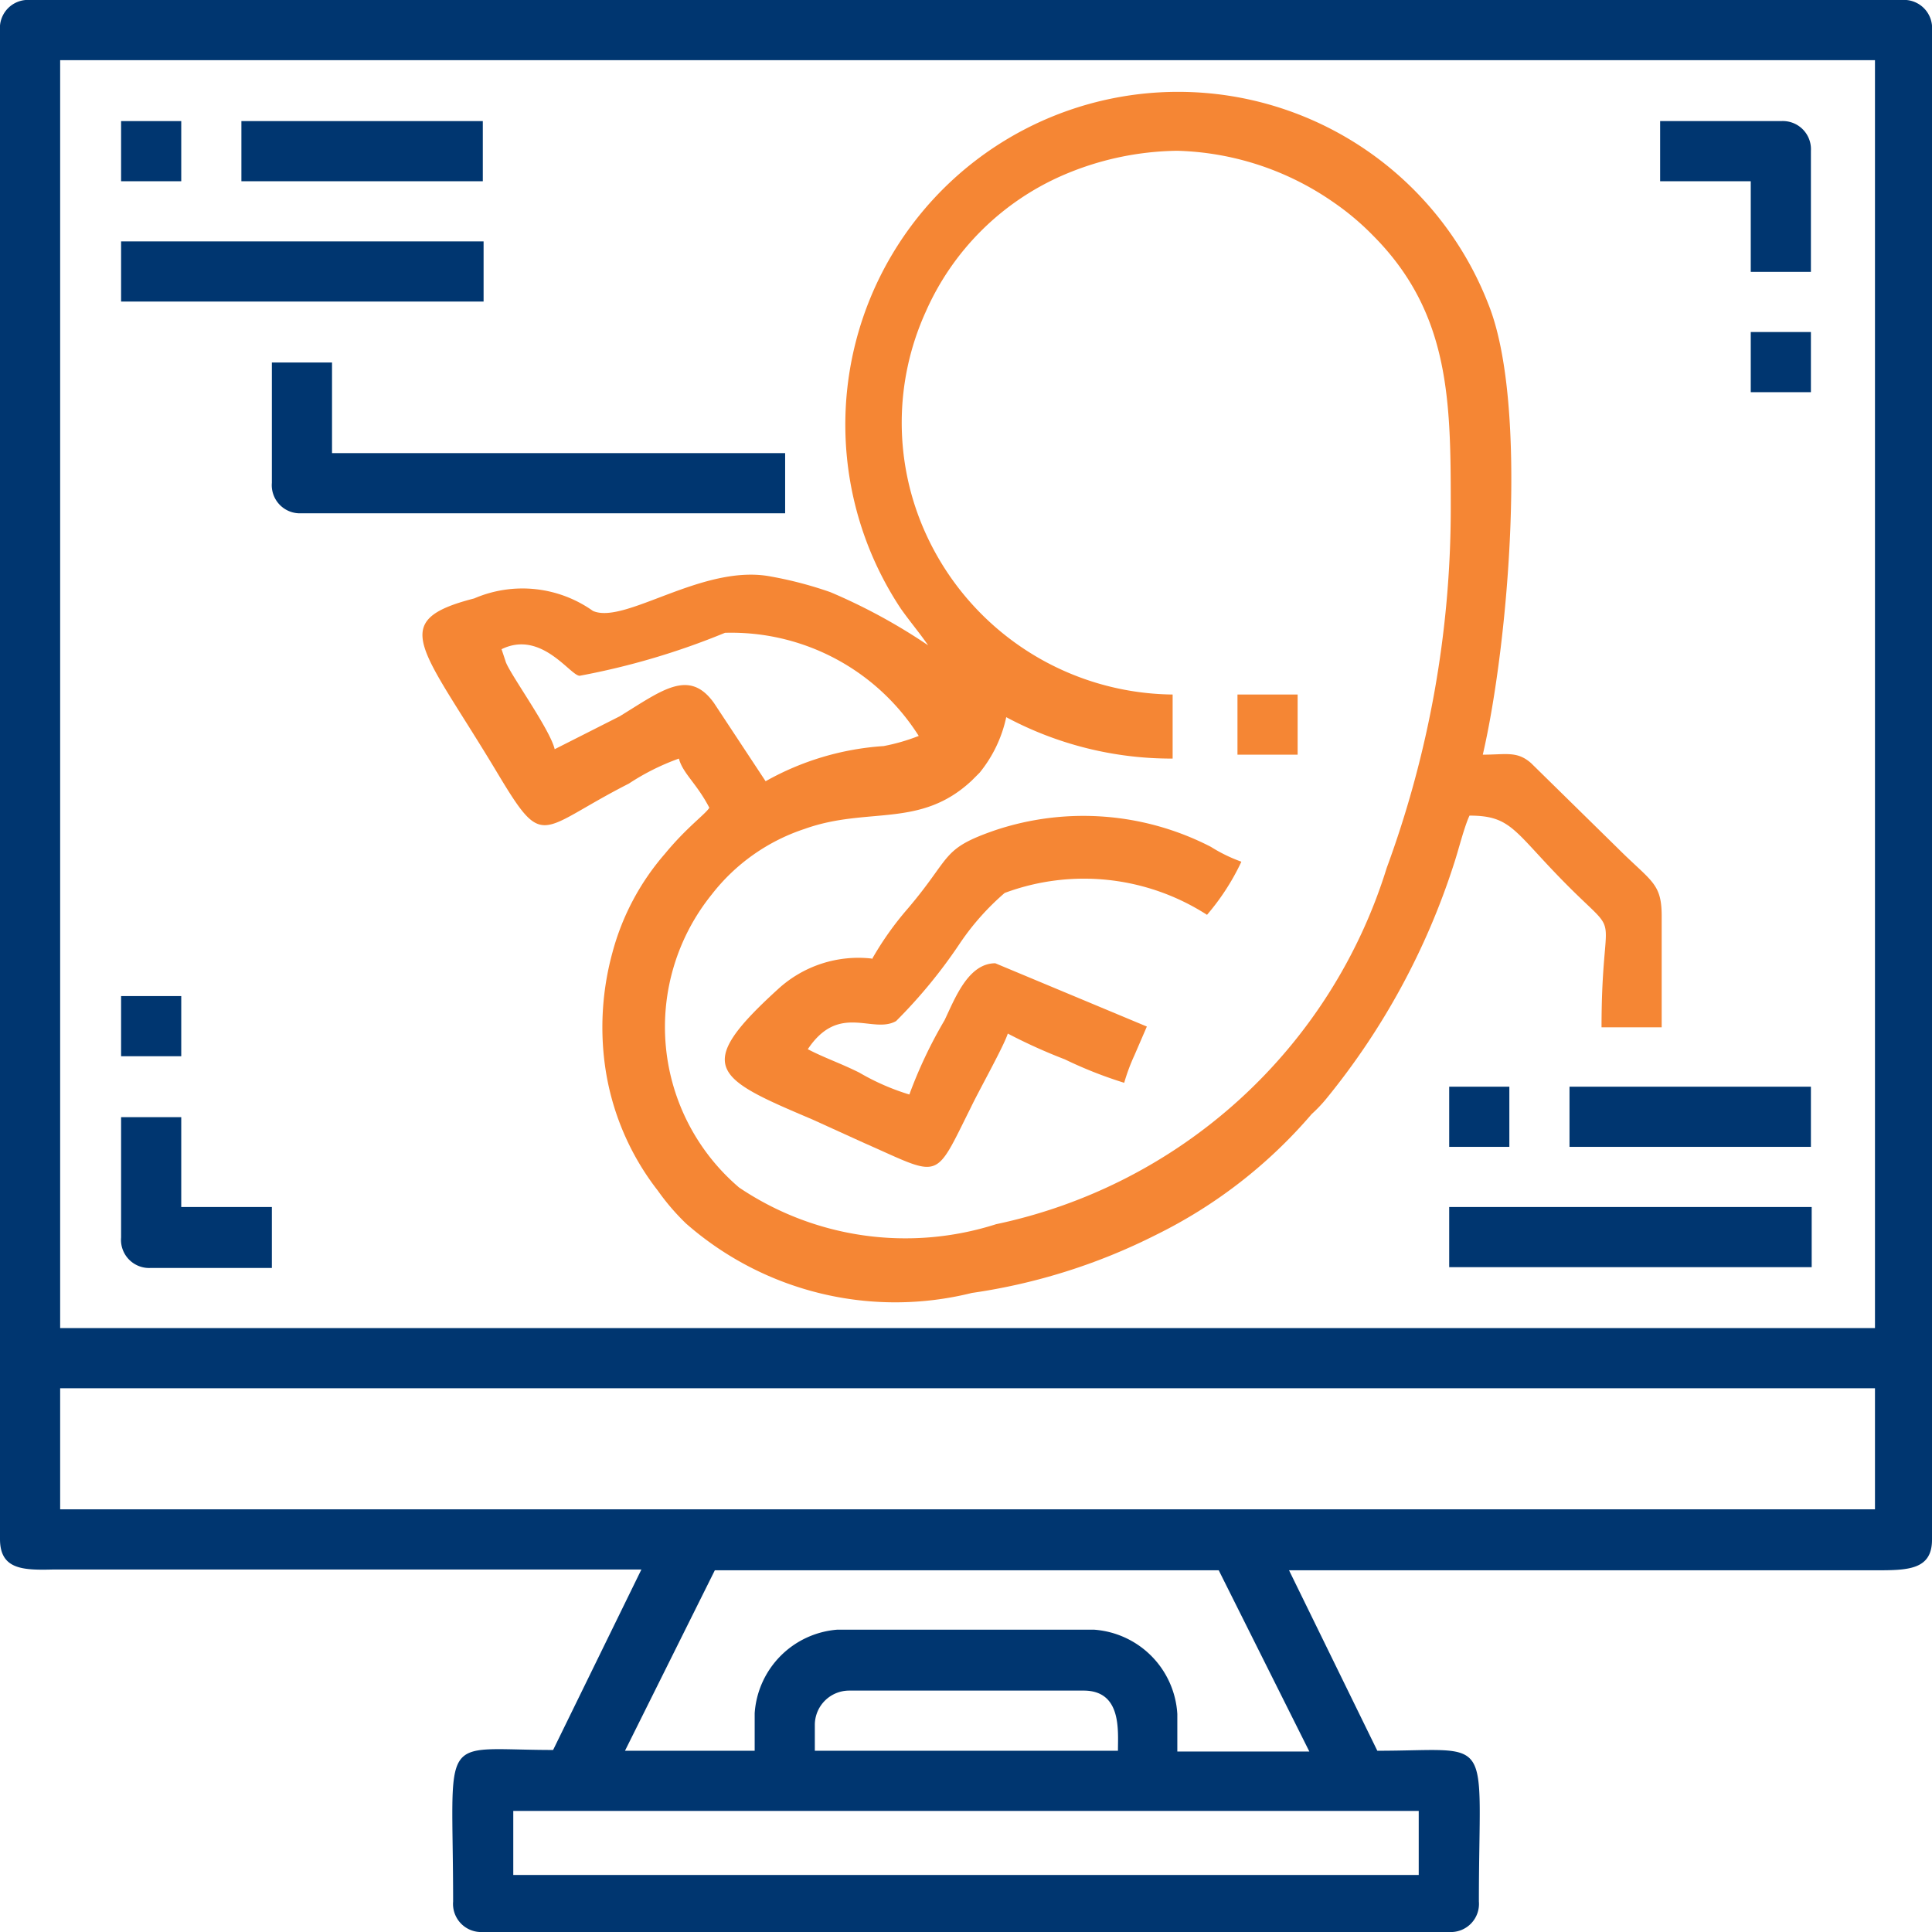
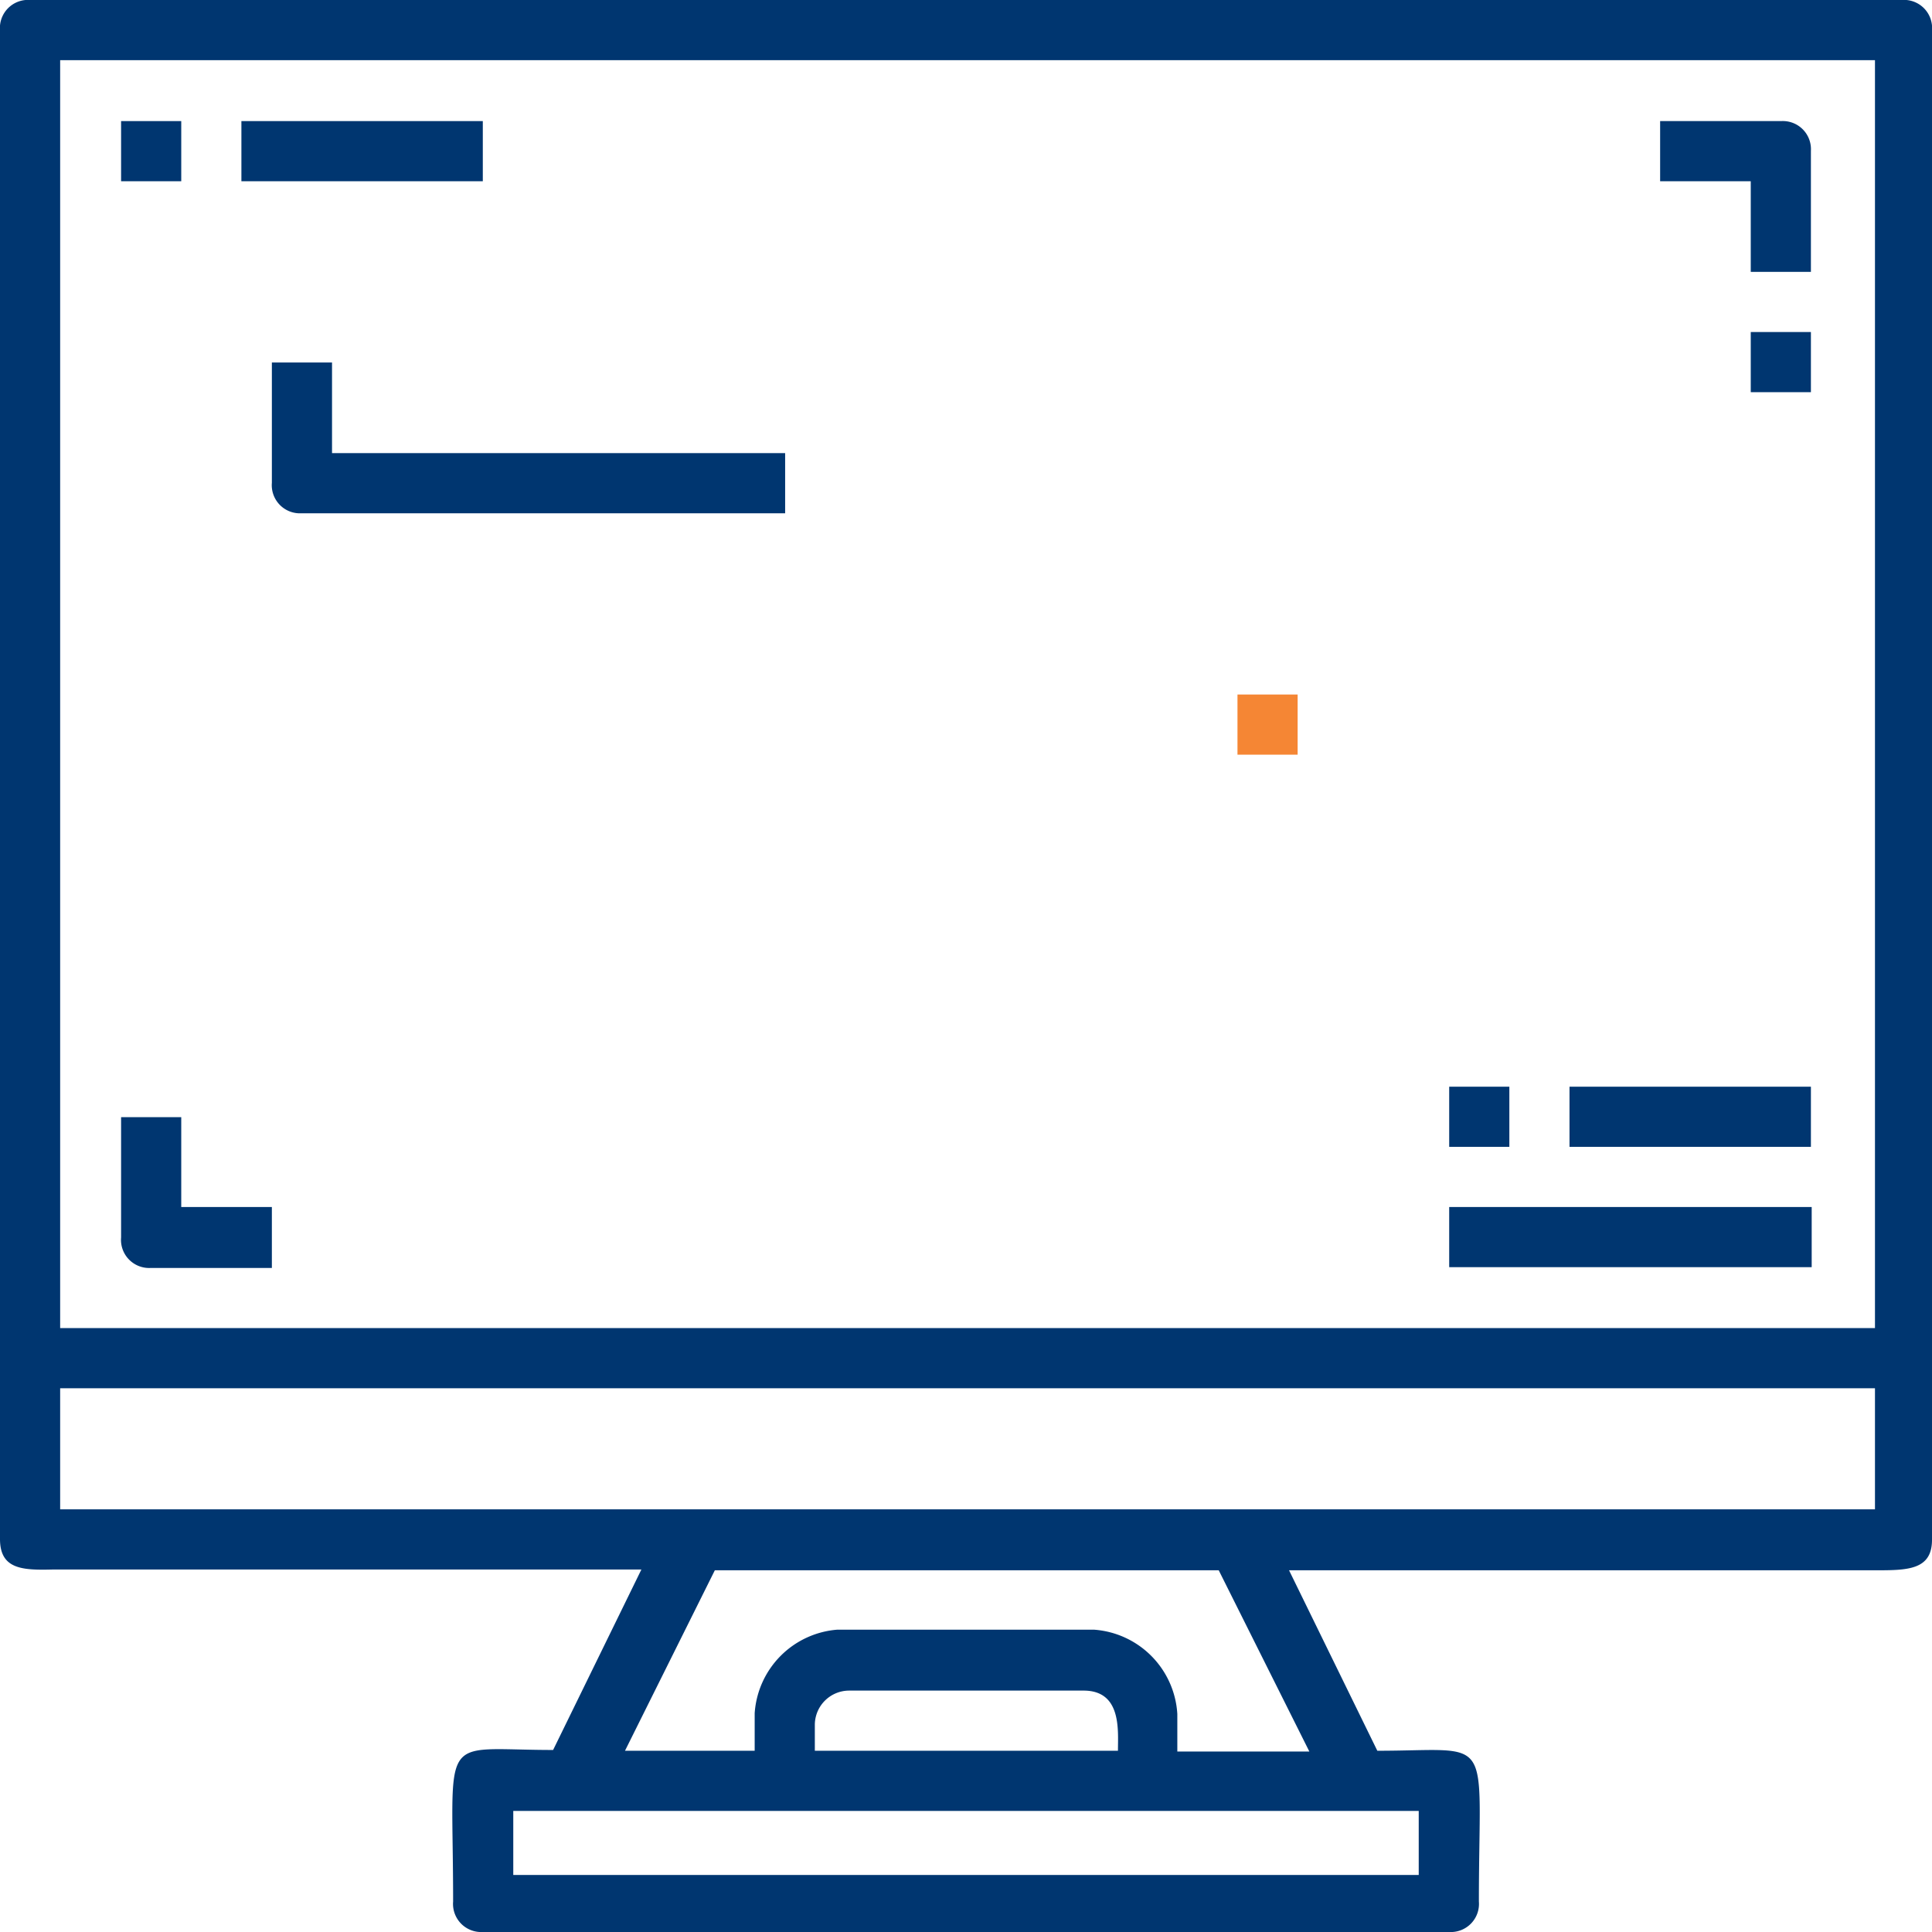
<svg xmlns="http://www.w3.org/2000/svg" viewBox="0 0 24.73 24.73">
  <defs>
    <style>.cls-1,.cls-3{fill:#003670;}.cls-1,.cls-2{fill-rule:evenodd;}.cls-2,.cls-4{fill:#f58634;}</style>
  </defs>
  <g id="Layer_2" data-name="Layer 2">
    <g id="Layer_1-2" data-name="Layer 1">
      <path class="cls-1" d="M0,.39V19.7c0,.39.29.4.68.39H8.21L7.08,22.4c-1.49,0-1.28-.27-1.28,1.94a.36.36,0,0,0,.38.39H18.55a.36.36,0,0,0,.38-.39c0-2.19.22-1.93-1.3-1.93L16.5,20.1H24c.41,0,.73,0,.73-.39V.39A.36.36,0,0,0,24.34,0H.39A.36.36,0,0,0,0,.39M.77.77H24V17H.77Zm0,17H24v1.55H.77Zm8.89,4.16v.48H8L9.15,20.1H15.6l1.16,2.32H15.07v-.48A1.15,1.15,0,0,0,14,20.86H10.72A1.15,1.15,0,0,0,9.66,21.93Zm.77.14a.44.44,0,0,1,.44-.43h3c.49,0,.44.51.44.77H10.43ZM6.57,23.18H18.16V24H6.57Z" />
-       <path class="cls-2" d="M11.88,8.26a7.35,7.35,0,0,0-1.25-.68,4.93,4.93,0,0,0-.76-.2C9,7.21,8,8,7.59,7.82a1.56,1.56,0,0,0-1.52-.16c-1.13.29-.67.62.3,2.24.6,1,.52.72,1.68.13a3,3,0,0,1,.64-.32c.05.19.23.32.39.63-.06.09-.29.25-.57.59a3.17,3.17,0,0,0-.67,1.26,3.62,3.62,0,0,0-.1,1.42,3.35,3.35,0,0,0,.68,1.63,2.94,2.94,0,0,0,.36.42,4.06,4.06,0,0,0,3.66.89,7.63,7.63,0,0,0,2.35-.74,6.26,6.26,0,0,0,2-1.55,1.8,1.8,0,0,0,.19-.2,9.19,9.19,0,0,0,1.63-3c.06-.18.13-.47.2-.62.55,0,.57.21,1.27.91s.42.2.42,1.8h.77V11.73c0-.43-.13-.44-.57-.88L19.6,9.77c-.18-.16-.32-.11-.62-.11.33-1.42.59-4.48.07-5.77a4.26,4.26,0,1,0-7.52,3.9c.12.17.24.31.35.47m3.19-6.33a3.67,3.67,0,0,1,2,.66,3.37,3.37,0,0,1,.5.42c1,1,1,2.14,1,3.51a13.34,13.34,0,0,1-.82,4.59,6.68,6.68,0,0,1-5,4.56,3.81,3.81,0,0,1-3.29-.47,2.7,2.7,0,0,1-.35-3.75,2.49,2.49,0,0,1,1.19-.84c.81-.29,1.48,0,2.14-.62l0,0,0,0,.1-.1a1.68,1.68,0,0,0,.34-.71,4.48,4.48,0,0,0,2.13.53V8.89a3.51,3.51,0,0,1-3.16-2.06,3.43,3.43,0,0,1,0-2.84,3.4,3.4,0,0,1,1.74-1.74A3.8,3.8,0,0,1,15.07,1.93ZM11.93,8.31l0-.05Zm.05,0-.05,0Zm0,0,0,0Zm-5.56,0c.51-.25.88.34,1,.34a9.4,9.4,0,0,0,1.86-.55,2.84,2.84,0,0,1,2.48,1.32,2.5,2.5,0,0,1-.45.13A3.55,3.55,0,0,0,9.8,10L9.14,9c-.32-.45-.67-.16-1.21.17l-.83.42c-.06-.26-.6-1-.63-1.13Zm5.6,0,0,0Zm0,.05,0-.05Zm.05.05-.05-.05Zm.05,0-.05,0Z" />
-       <path class="cls-2" d="M11.16,12.27a1.52,1.52,0,0,0-1.2.39c-1.1,1-.81,1.14.44,1.67l.66.3c1,.44.89.5,1.37-.46.1-.21.42-.78.47-.94a7,7,0,0,0,.73.33,5.45,5.45,0,0,0,.76.3,2.48,2.48,0,0,1,.13-.35l.16-.37-1.94-.81c-.35,0-.52.46-.65.73a5.83,5.83,0,0,0-.45.95,3,3,0,0,1-.64-.28c-.24-.12-.45-.19-.66-.3.4-.6.83-.19,1.13-.36a6.53,6.53,0,0,0,.82-1,3.25,3.25,0,0,1,.57-.64,2.91,2.91,0,0,1,2.59.28,3,3,0,0,0,.44-.68,2,2,0,0,1-.39-.19,3.56,3.56,0,0,0-2.77-.21c-.69.24-.54.33-1.11,1a4,4,0,0,0-.46.65" />
      <path class="cls-1" d="M3.48,6.18a.36.36,0,0,0,.38.39h6.19V5.8H4.25V4.64H3.48Z" />
-       <rect class="cls-3" x="1.55" y="3.09" width="4.64" height="0.77" />
      <rect class="cls-3" x="18.55" y="15.45" width="4.64" height="0.77" />
      <rect class="cls-3" x="3.09" y="1.55" width="3.09" height="0.77" />
      <rect class="cls-3" x="20.09" y="13.91" width="3.09" height="0.77" />
      <path class="cls-1" d="M21.25,2.32h1.16V3.48h.77V1.93a.36.36,0,0,0-.38-.38H21.25Z" />
      <path class="cls-1" d="M1.55,15.84a.36.36,0,0,0,.38.39H3.48v-.78H2.32V14.3H1.55Z" />
      <rect class="cls-3" x="1.55" y="1.55" width="0.77" height="0.77" />
      <rect class="cls-3" x="22.41" y="4.25" width="0.77" height="0.77" />
      <rect class="cls-4" x="15.84" y="8.89" width="0.77" height="0.77" />
-       <rect class="cls-3" x="1.55" y="12.75" width="0.77" height="0.77" />
      <rect class="cls-3" x="18.55" y="13.91" width="0.77" height="0.77" />
    </g>
  </g>
</svg>